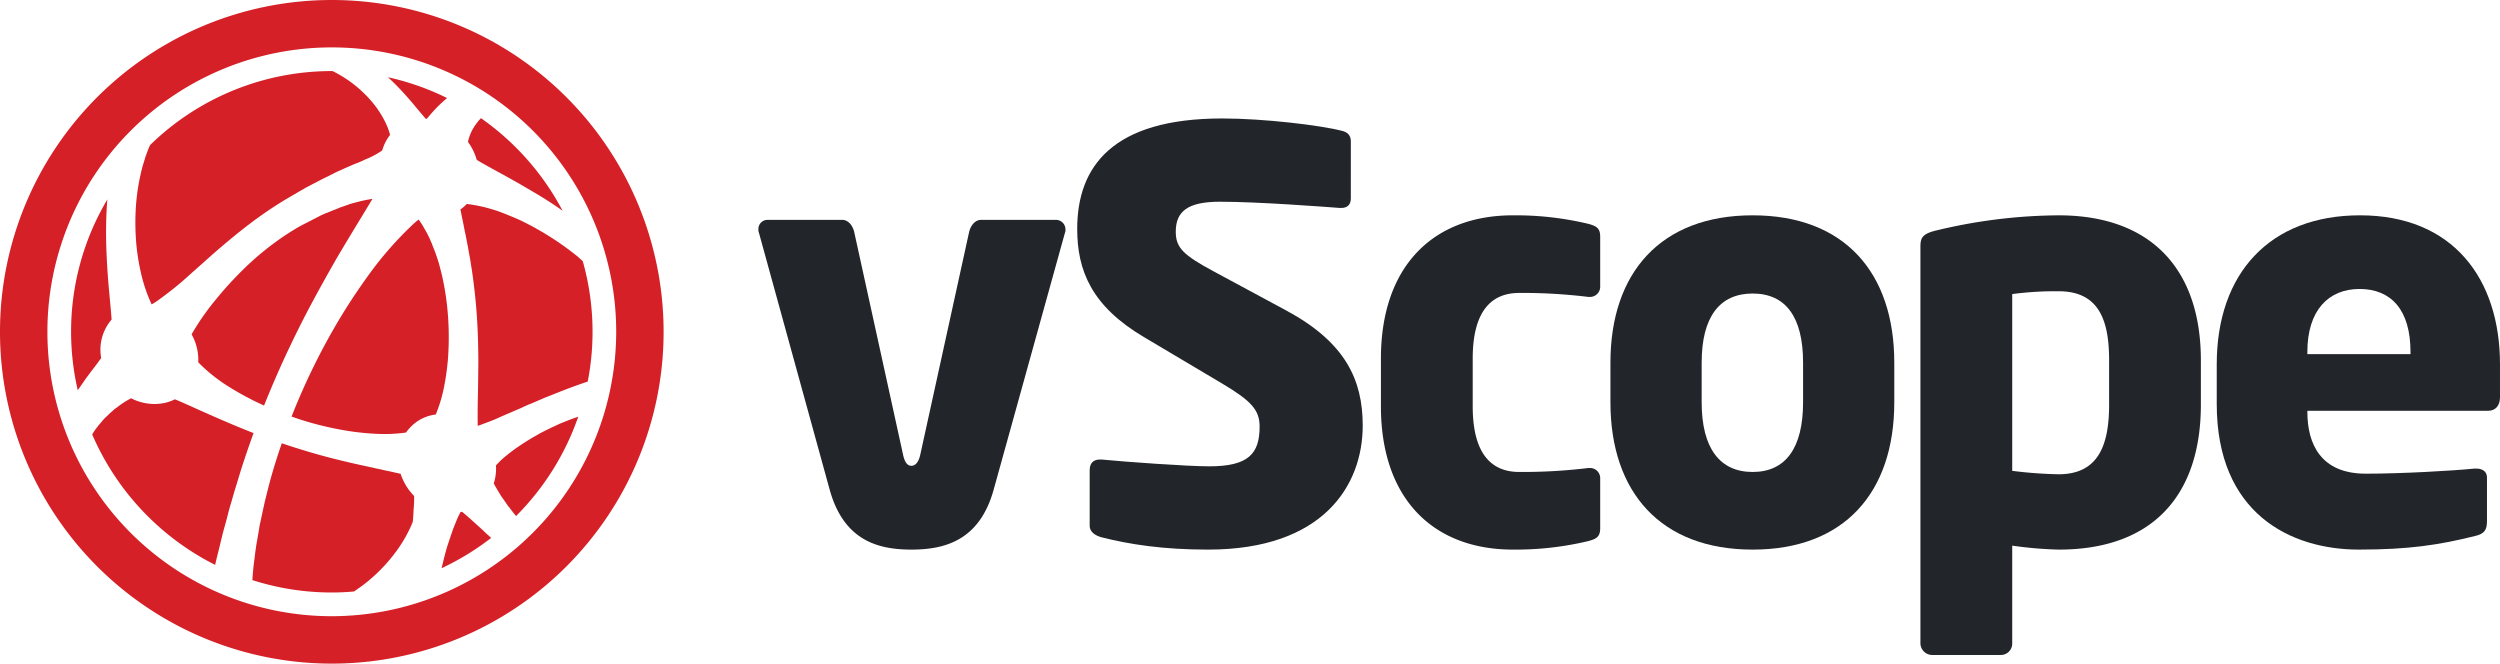
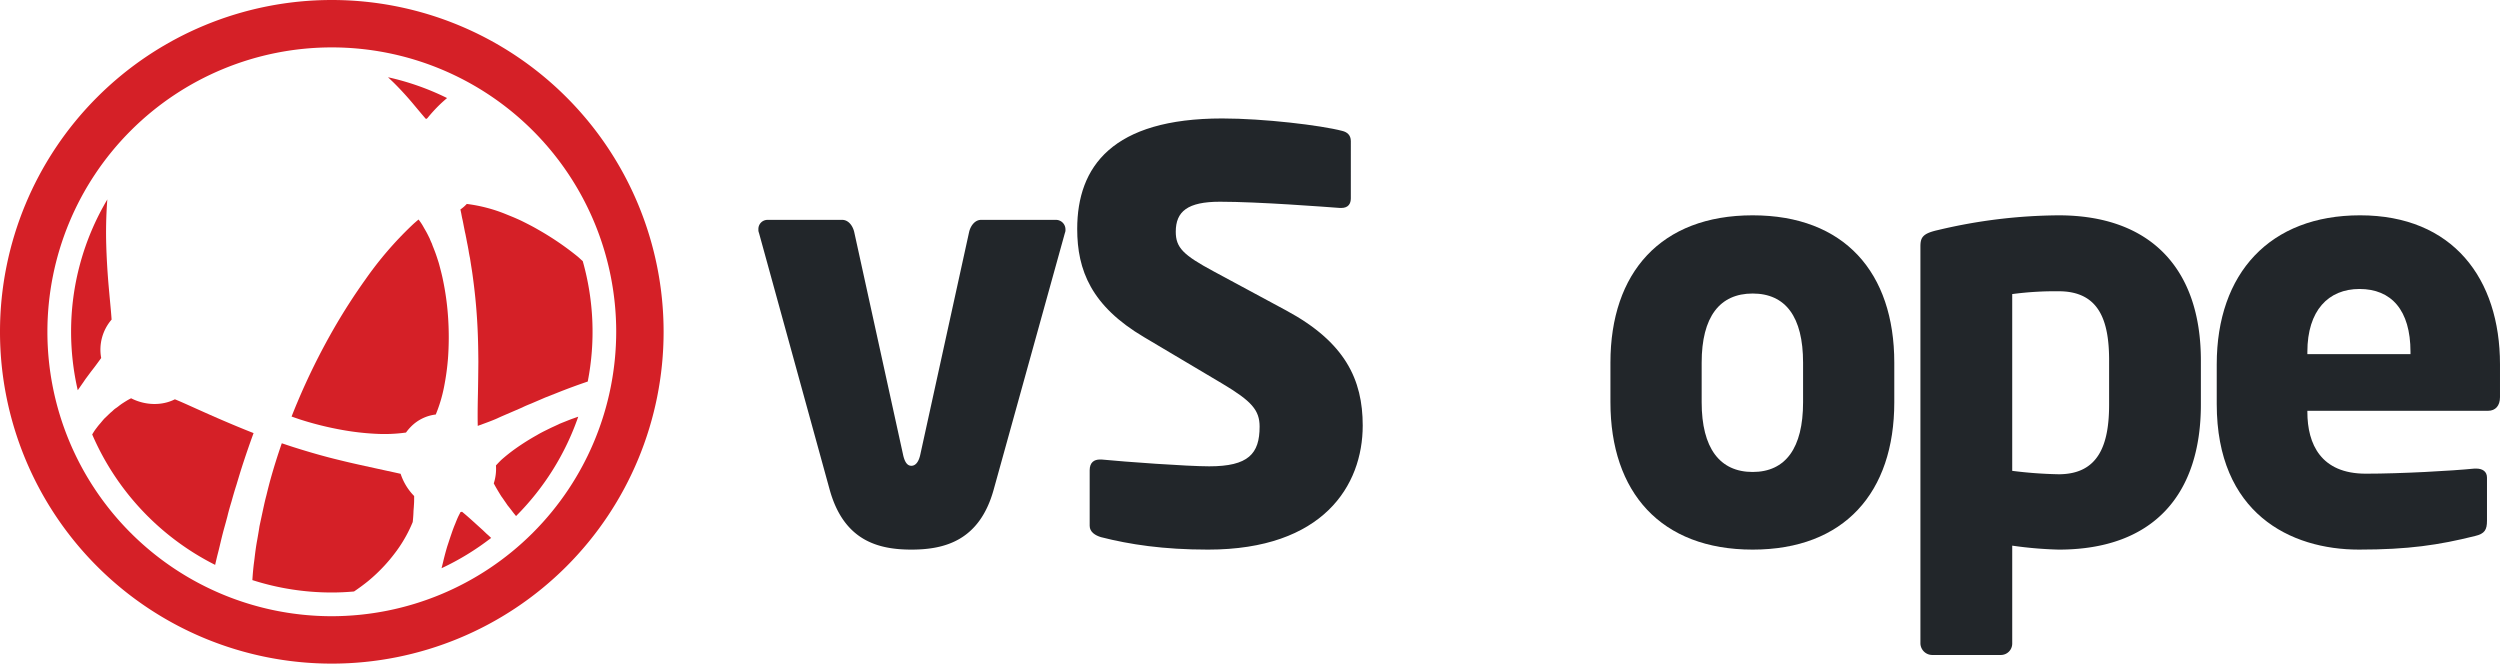
<svg xmlns="http://www.w3.org/2000/svg" width="1070.209" height="284.079" viewBox="0 0 1070.209 284.079">
  <g id="vScope_logo" transform="translate(0 -3.421)">
    <g id="Group_4289" data-name="Group 4289">
      <path id="Path_1633" data-name="Path 1633" d="M455.875,103.113,425.317,213.229c-6.062,21.583-20.854,25.467-35.179,25.467-14.3,0-28.854-3.883-34.917-25.467L324.9,103.113a3.122,3.122,0,0,1-.237-1.454,3.893,3.893,0,0,1,3.887-4.117h32c2.433,0,4.367,2.183,5.1,5.083l20.863,95.088c.729,3.633,1.933,5.1,3.629,5.1s3.162-1.462,3.892-5.1l20.854-95.088c.733-2.9,2.675-5.083,5.1-5.083H452a4.078,4.078,0,0,1,4.108,4.117A3.122,3.122,0,0,1,455.875,103.113Z" fill="#22262a" />
    </g>
    <g id="Group_4290" data-name="Group 4290">
      <path id="Path_1634" data-name="Path 1634" d="M517.159,238.7c-19.162,0-33.479-2.183-45.842-5.333-2.412-.729-4.846-2.183-4.846-4.858V204.742c0-3.4,1.938-4.608,4.367-4.608h.729c9.942.971,36.621,2.912,46.087,2.912,16.725,0,21.563-5.333,21.563-16.979,0-7.038-3.375-10.913-16-18.438l-33.475-19.883c-22.563-13.342-28.608-28.617-28.608-46.325,0-26.683,15.038-47.292,62.083-47.292,17.7,0,42.208,2.913,51.413,5.338,1.938.475,3.638,1.692,3.638,4.363V88.321c0,2.188-.971,4.125-4.112,4.125h-.492c-6.792-.488-34.925-2.667-51.417-2.667-13.825,0-18.921,4.129-18.921,12.846,0,6.8,3.162,9.958,16.258,16.988l31.046,16.729c25.221,13.592,32.729,29.588,32.729,49.242C583.363,211.292,566.4,238.7,517.159,238.7Z" fill="#22262a" />
    </g>
    <g id="Group_4291" data-name="Group 4291">
-       <path id="Path_1635" data-name="Path 1635" d="M679.926,235.05a133.689,133.689,0,0,1-32.271,3.646c-34.192,0-56.508-21.825-56.508-61.358V156.963c0-39.533,22.317-61.367,56.508-61.367a133.95,133.95,0,0,1,32.271,3.642c3.633.979,5.092,1.946,5.092,5.575V126.4a4.369,4.369,0,0,1-4.617,4.125h-.475a231.722,231.722,0,0,0-29.583-1.7c-10.925,0-19.9,6.546-19.9,28.133v20.375c0,21.579,8.971,28.125,19.9,28.125a232.859,232.859,0,0,0,29.583-1.688h.475a4.36,4.36,0,0,1,4.617,4.117v21.588C685.017,233.117,683.559,234.088,679.926,235.05Z" fill="#22262a" />
-     </g>
+       </g>
    <g id="Group_4292" data-name="Group 4292">
      <path id="Path_1636" data-name="Path 1636" d="M771.867,158.654c0-19.646-7.525-29.579-21.592-29.579s-21.821,9.933-21.821,29.579v16.983c0,19.642,7.763,29.825,21.821,29.825s21.592-10.183,21.592-29.825ZM750.276,238.7c-39.283,0-60.875-24.492-60.875-63.058V158.654c0-38.558,21.592-63.058,60.875-63.058s60.638,24.5,60.638,63.058v16.983C810.913,214.2,789.567,238.7,750.276,238.7Z" fill="#22262a" />
    </g>
    <g id="Group_4293" data-name="Group 4293">
      <path id="Path_1637" data-name="Path 1637" d="M902.876,157.688c0-17.217-4.367-29.583-21.592-29.583a139.026,139.026,0,0,0-19.888,1.208v75.667a182.413,182.413,0,0,0,19.888,1.463c17.225,0,21.592-12.858,21.592-29.833ZM881.284,238.7A167.964,167.964,0,0,1,861.4,237v41.958a4.872,4.872,0,0,1-4.842,4.85H827.2a5.085,5.085,0,0,1-5.1-4.85V108.938c0-3.883.971-5.579,7.513-7.033A227.9,227.9,0,0,1,881.284,95.6c39.288,0,60.875,22.8,60.875,62.092v18.921C942.159,214.679,922.272,238.7,881.284,238.7Z" fill="#22262a" />
    </g>
    <g id="Group_4294" data-name="Group 4294">
      <path id="Path_1638" data-name="Path 1638" d="M1031.892,154.05c0-17.946-8.258-26.921-21.829-26.921-13.333,0-22.317,9.213-22.317,26.921v.979h44.146Zm33.221,25.225H987.747v.483c0,13.825,5.825,26.438,24.988,26.438,15.267,0,36.858-1.217,46.554-2.183h.729c2.671,0,4.621,1.212,4.621,3.879v18.438c0,3.875-.967,5.571-5.1,6.542-15.521,3.879-28.617,5.825-49.717,5.825-29.35,0-60.875-15.517-60.875-62.325V159.383c0-39.05,22.8-63.788,61.35-63.788,39.783,0,59.908,27.167,59.908,63.788V173.45C1070.209,177.088,1068.272,179.275,1065.113,179.275Z" fill="#22262a" />
    </g>
    <g id="Group_4301" data-name="Group 4301">
      <path id="Path_1645" data-name="Path 1645" d="M43.317,156.675a19.716,19.716,0,0,1,4.458-16.446c-.138-2.042-.375-4.754-.7-8.163-.237-2.579-.513-5.55-.792-8.958-.375-4.817-.633-9.55-.792-14.5a186.071,186.071,0,0,1,.4-19.142c.021-.238.042-.458.079-.7a110.738,110.738,0,0,0-15.538,56.7,111.928,111.928,0,0,0,2.854,25.008l2.658-3.825c.237-.358.571-.854.908-1.308l2.163-2.913c.971-1.229,1.763-2.262,2.475-3.25C42.2,158.221,42.8,157.392,43.317,156.675Z" fill="#d52027" />
    </g>
    <g id="Group_4302" data-name="Group 4302">
      <path id="Path_1646" data-name="Path 1646" d="M207.529,231.184c-.454-.433-.892-.871-1.325-1.246l-3.963-3.588c-1.667-1.508-3.133-2.775-4.442-3.846-.2.042-.433.079-.654.121-.258.513-.554,1.071-.85,1.662-.5,1.017-.933,2.121-1.429,3.371-.554,1.287-1.067,2.675-1.6,4.258-.4,1.15-.812,2.379-1.229,3.667l-.592,1.783c-.575,1.963-1.171,4.1-1.725,6.5-.2.833-.417,1.683-.633,2.538l-.062.258A112.525,112.525,0,0,0,210.246,233.7c-.633-.612-1.267-1.208-1.883-1.721Z" fill="#d52027" />
    </g>
    <g id="Group_4303" data-name="Group 4303">
      <path id="Path_1647" data-name="Path 1647" d="M92.025,181.942c-3.192-1.408-5.967-2.654-8.4-3.746-3.646-1.642-6.5-2.933-8.758-3.842-5.55,2.833-12.742,2.654-18.746-.437-.3.158-.613.317-.95.5-.933.5-1.9,1.129-2.975,1.821-.475.337-1.029.733-1.563,1.171l-.637.475a13.974,13.974,0,0,0-1.246.913,15.021,15.021,0,0,1-1.467,1.308L44.8,182.479c-.513.533-1.008,1.146-1.542,1.783l-.379.454a21.666,21.666,0,0,0-1.388,1.7l-.713.933c-.475.671-.892,1.367-1.308,2.058A112.306,112.306,0,0,0,92.1,245.234c.333-1.483.671-2.933,1.067-4.517.4-1.5.775-3.05,1.15-4.675.438-1.846.913-3.788,1.446-5.788.3-1.071.6-2.142.9-3.229l.713-2.658c.454-1.958,1.088-4.121,1.742-6.3.617-2.221,1.271-4.5,2.021-6.838l.142-.454c.654-2.179,1.325-4.437,2.058-6.758,1.8-5.608,3.488-10.5,5.213-15.2C102.071,186.283,96.663,183.942,92.025,181.942Z" fill="#d52027" />
    </g>
    <g id="Group_4304" data-name="Group 4304">
      <path id="Path_1648" data-name="Path 1648" d="M176.538,47.492c2.258,2.713,4.121,4.933,5.688,6.758a3.839,3.839,0,0,0,.438.017c.117-.117.238-.217.354-.338a66.353,66.353,0,0,1,5.271-5.763c.933-.892,1.983-1.825,3.092-2.775a111.22,111.22,0,0,0-25.283-8.9c1.108,1.05,2.221,2.083,3.288,3.171C171.842,42.142,174.121,44.638,176.538,47.492Z" fill="#d52027" />
    </g>
    <g id="Group_4305" data-name="Group 4305">
      <path id="Path_1649" data-name="Path 1649" d="M249.442,115.183c-.754-.633-1.446-1.35-2.221-1.983A123.188,123.188,0,0,0,230.3,101.688c-2.338-1.367-4.558-2.475-6.658-3.529l-.617-.3c-1.088-.517-2.1-.95-3.108-1.388-.654-.258-1.229-.512-1.8-.733l-1.408-.575a66.145,66.145,0,0,0-16.883-4.438c-.137.138-.275.279-.433.438a15.26,15.26,0,0,1-2.3,1.921l.1.475c.117.533.258,1.188.375,1.863.121.617.238,1.271.4,1.921.2.875.358,1.767.538,2.7l.512,2.6c.158.654.317,1.367.438,2.083.1.375.179.892.279,1.425l.254,1.329c.221.992.4,2.042.6,3.15.158,1.05.358,2.142.6,3.25l.433,2.813c.238,1.525.517,3.133.733,4.838.875,6.379,1.487,12.4,1.862,18.488.438,6.838.517,12.779.558,18.271-.042,5.329-.1,9.808-.179,13.692-.142,5.946-.158,10.4-.079,13.771.117-.058.237-.1.354-.158l2.121-.771c1.725-.633,3.688-1.35,5.808-2.279,1.625-.775,3.525-1.567,5.588-2.458,1.6-.692,3.329-1.425,5.171-2.238,1.092-.554,2.417-1.112,3.825-1.667.913-.4,1.863-.792,2.854-1.229,1.008-.417,1.979-.85,3.029-1.308l4.738-1.863c5.033-2.021,9.513-3.646,13.6-5.033a111.154,111.154,0,0,0-2.142-51.558Z" fill="#d52027" />
    </g>
    <g id="Group_4306" data-name="Group 4306">
-       <path id="Path_1650" data-name="Path 1650" d="M60.713,121.821a66.77,66.77,0,0,0,4.2,11.908,26.891,26.891,0,0,0,2.338-1.467,146.8,146.8,0,0,0,14.863-12.046c1.388-1.208,2.833-2.5,4.358-3.867,2.379-2.121,4.975-4.458,7.908-6.954,5.012-4.258,10.558-8.879,17.238-13.613,3.646-2.6,7.033-4.758,9.871-6.521l6.7-3.925c.754-.433,1.488-.829,2.221-1.267.908-.533,1.8-.992,2.675-1.446l5.308-2.754c1.308-.617,2.458-1.192,3.567-1.746.221-.117.538-.275.854-.433a5.722,5.722,0,0,0,.712-.379l.854-.4c.354-.179.729-.338,1.129-.512.592-.238,1.167-.517,1.742-.8l4.3-1.879a46.359,46.359,0,0,0,4.875-2.062,36.147,36.147,0,0,0,6.379-3.288,10.107,10.107,0,0,0,.854-.617,18.81,18.81,0,0,1,3.329-6.579,28.228,28.228,0,0,0-2.358-6.063,42.691,42.691,0,0,0-4.617-7.154,52.315,52.315,0,0,0-17.638-14.108h-.337a111.224,111.224,0,0,0-77.817,31.7c-.354.833-.713,1.6-1.05,2.538-.117.375-.3.833-.475,1.308-.2.512-.4,1.071-.575,1.662L61.05,74.579a91.01,91.01,0,0,0-2.833,16.7,105.448,105.448,0,0,0,.217,17.458A96.437,96.437,0,0,0,60.713,121.821Z" fill="#d52027" />
-     </g>
+       </g>
    <g id="Group_4307" data-name="Group 4307">
      <path id="Path_1651" data-name="Path 1651" d="M241.438,184.083c-.7.275-1.387.554-2.062.833l-1.267.613c-.733.338-1.45.675-2.163.992l-1.446.713c-1.6.792-3.15,1.546-4.479,2.358a100.719,100.719,0,0,0-9.354,5.883,73,73,0,0,0-6.083,4.837c-.85.833-1.6,1.625-2.275,2.358a20.347,20.347,0,0,1-.933,7.688c.754,1.446,1.825,3.271,3.229,5.529.517.675,1.112,1.583,1.783,2.538l.971,1.425c.5.575,1.071,1.329,1.725,2.179.454.617.971,1.271,1.5,1.9l.321.417A112.063,112.063,0,0,0,247.538,181.8c-1.446.512-2.871.992-4.358,1.583Z" fill="#d52027" />
    </g>
    <g id="Group_4308" data-name="Group 4308">
-       <path id="Path_1652" data-name="Path 1652" d="M204.4,72.042c2.2,1.35,4.9,2.817,8.283,4.679,2.675,1.467,5.767,3.171,9.371,5.192l8.563,5.033c1.863,1.129,3.825,2.358,5.825,3.683,1.446.933,2.933,2,4.4,3.013a112.368,112.368,0,0,0-34.954-39.633,23.321,23.321,0,0,0-3.808,5.233,19.525,19.525,0,0,0-1.742,4.933,24.321,24.321,0,0,1,3.746,7.688A3.183,3.183,0,0,0,204.4,72.042Z" fill="#d52027" />
-     </g>
+       </g>
    <g id="Group_4309" data-name="Group 4309">
      <path id="Path_1653" data-name="Path 1653" d="M191.779,156.833a125.135,125.135,0,0,0,.079-16.979,116.313,116.313,0,0,0-2.321-17.025c-.437-2.117-.971-4.042-1.446-5.883l-.258-.933c-.613-1.942-1.208-3.8-1.9-5.546l-.354-.913c-.258-.612-.5-1.229-.675-1.8l-.217-.454c-.258-.575-.517-1.15-.713-1.7-.654-1.308-1.208-2.479-1.846-3.546l-.575-.992c-.4-.733-.771-1.388-1.167-1.983-.417-.633-.812-1.167-1.187-1.662l-.021-.021c-.875.713-1.862,1.567-2.912,2.558a152.258,152.258,0,0,0-19.779,23.025,254.748,254.748,0,0,0-13.892,21.658,283.887,283.887,0,0,0-15.3,31.013c-.871,2.042-1.683,4.079-2.479,6.083,1.213.433,2.438.85,3.667,1.267a138.1,138.1,0,0,0,18.271,4.517,111.607,111.607,0,0,0,13.833,1.588,67.1,67.1,0,0,0,13.217-.517,19.664,19.664,0,0,1,2.042-2.437,17.85,17.85,0,0,1,10.7-5.288,61.858,61.858,0,0,0,3.508-11.633A105.606,105.606,0,0,0,191.779,156.833Z" fill="#d52027" />
    </g>
    <g id="Group_4310" data-name="Group 4310">
      <path id="Path_1654" data-name="Path 1654" d="M164.767,204.771l-8.521-1.863c-3.346-.733-7.092-1.567-11.233-2.6-5.867-1.408-12.246-3.212-19.479-5.508-1.683-.537-3.308-1.092-4.9-1.625-1.825,5.271-3.446,10.442-4.833,15.417-.458,1.663-.875,3.288-1.271,4.875l-.554,2.258c-.475,1.742-.833,3.408-1.187,5.017l-1.7,7.921c-.2,1.367-.437,2.775-.675,4.142l-.279,1.608c-.554,2.929-.892,5.646-1.187,8.183l-.279,2.138c-.317,2.538-.492,4.837-.633,7.017a111.077,111.077,0,0,0,34,5.308c3.212,0,6.383-.158,9.513-.433,1.962-1.329,3.962-2.775,6.046-4.458a71.126,71.126,0,0,0,13.138-14.288,58.532,58.532,0,0,0,5.946-10.979c.2-1.863.3-3.329.333-4.717l.142-1.821c.038-.775.1-1.488.117-2.142.021-.892.021-1.7.021-2.458a24.382,24.382,0,0,1-5.788-9.508C169.542,205.8,167.3,205.325,164.767,204.771Z" fill="#d52027" />
    </g>
    <g id="Group_4311" data-name="Group 4311">
-       <path id="Path_1655" data-name="Path 1655" d="M150.479,90.571l-.792.2a4.462,4.462,0,0,1-1.108.433c-1.071.4-1.9.675-2.8.971l-6.042,2.417c-.912.379-1.825.775-2.717,1.213l-8.679,4.475c-2.8,1.646-5.9,3.55-9.117,5.846a123.472,123.472,0,0,0-15.692,13.238A152.481,152.481,0,0,0,93,130.917a109.156,109.156,0,0,0-10.842,15.375l-.137.258a22.358,22.358,0,0,1,2.854,11.971,69.653,69.653,0,0,0,13.158,10.5,126.047,126.047,0,0,0,15,8.008c.912-2.242,1.862-4.558,2.833-6.9,5.746-13.7,11.413-25.071,15.2-32.421,4.954-9.433,9.313-17.158,12.917-23.483,4.479-7.567,8.167-13.633,11.138-18.525,1.667-2.717,3.092-5.092,4.321-7.154a66.984,66.984,0,0,0-7.925,1.742C150.975,90.413,150.738,90.492,150.479,90.571Z" fill="#d52027" />
-     </g>
+       </g>
    <g id="Group_4312" data-name="Group 4312">
      <path id="Path_1656" data-name="Path 1656" d="M142.038,267.209a121.748,121.748,0,1,1,121.75-121.746A121.884,121.884,0,0,1,142.038,267.209Zm0-263.788A142.04,142.04,0,1,0,284.079,145.463,142.059,142.059,0,0,0,142.038,3.421Z" fill="#d52027" />
    </g>
  </g>
</svg>